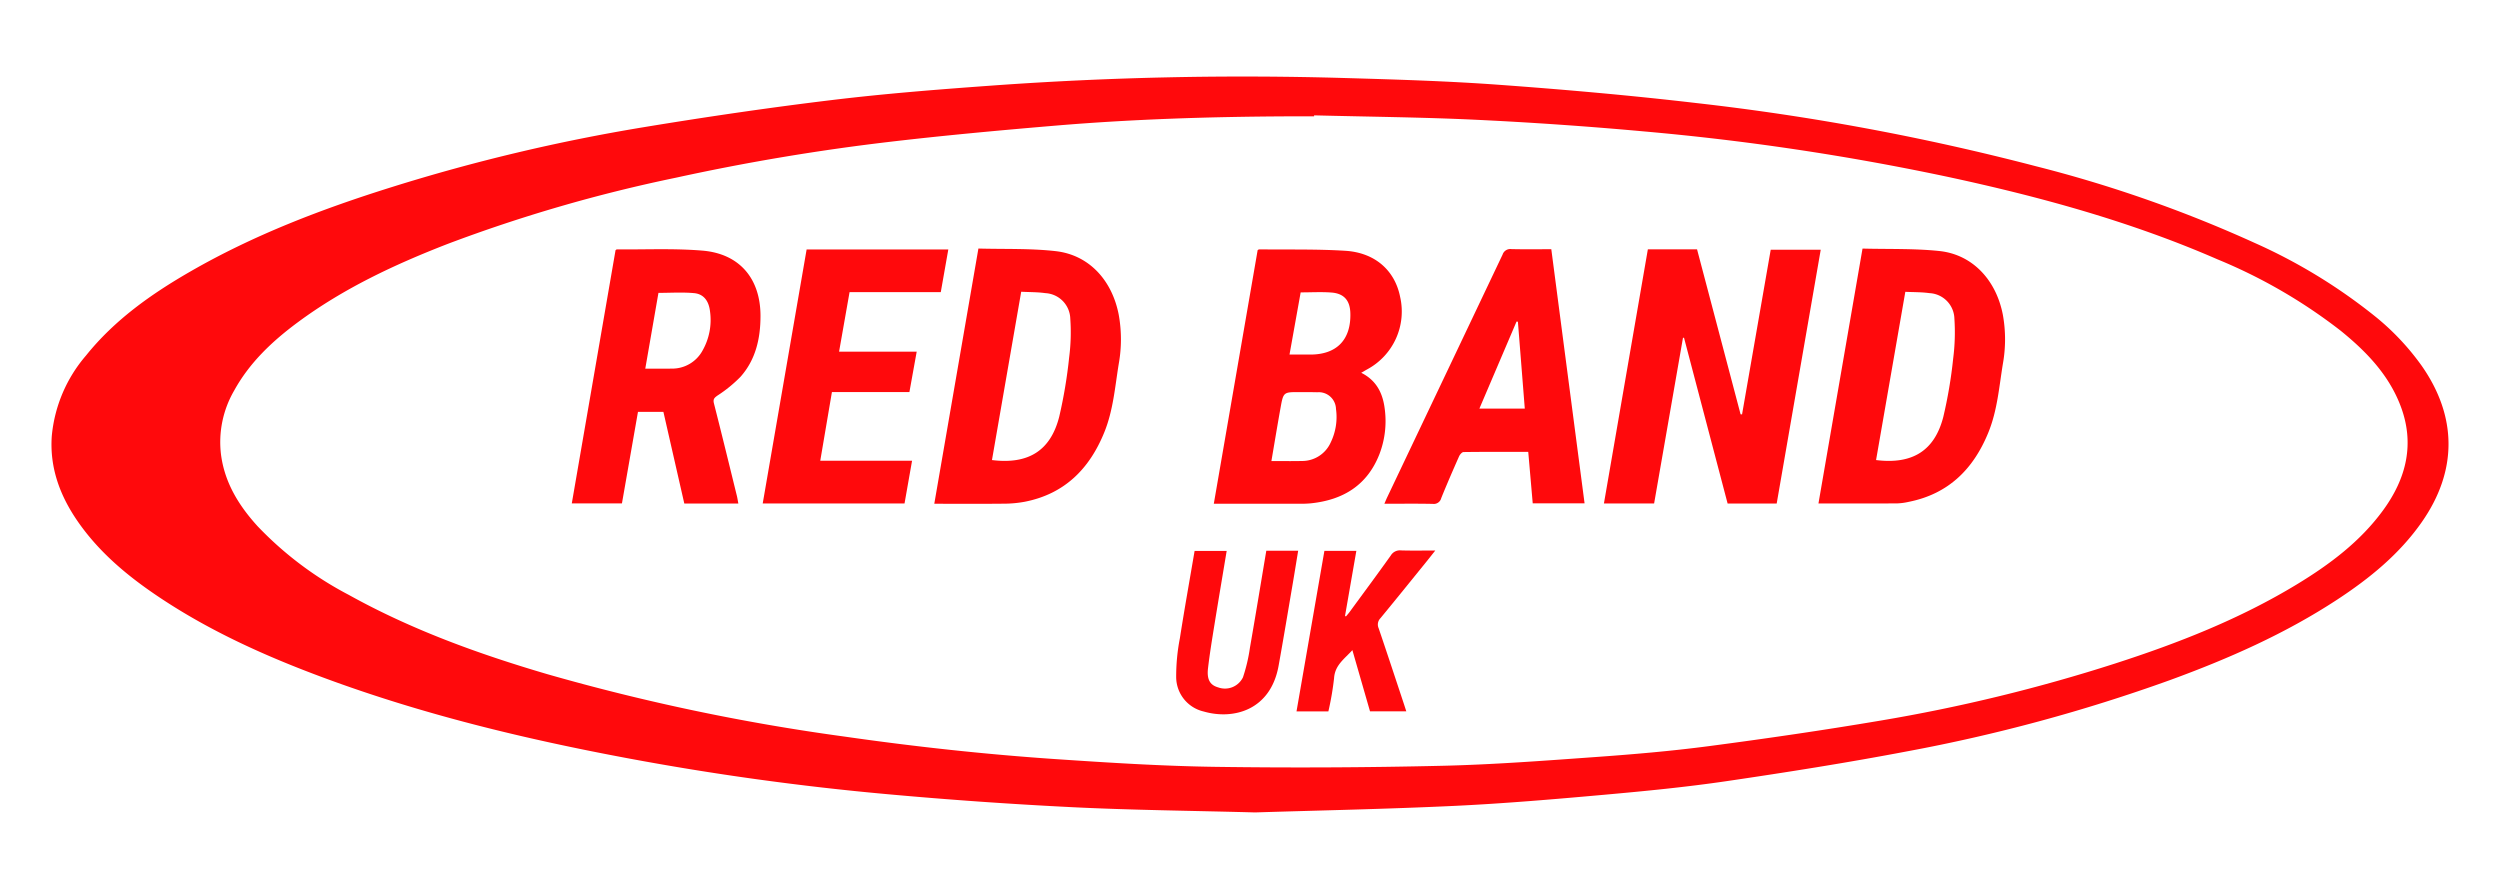
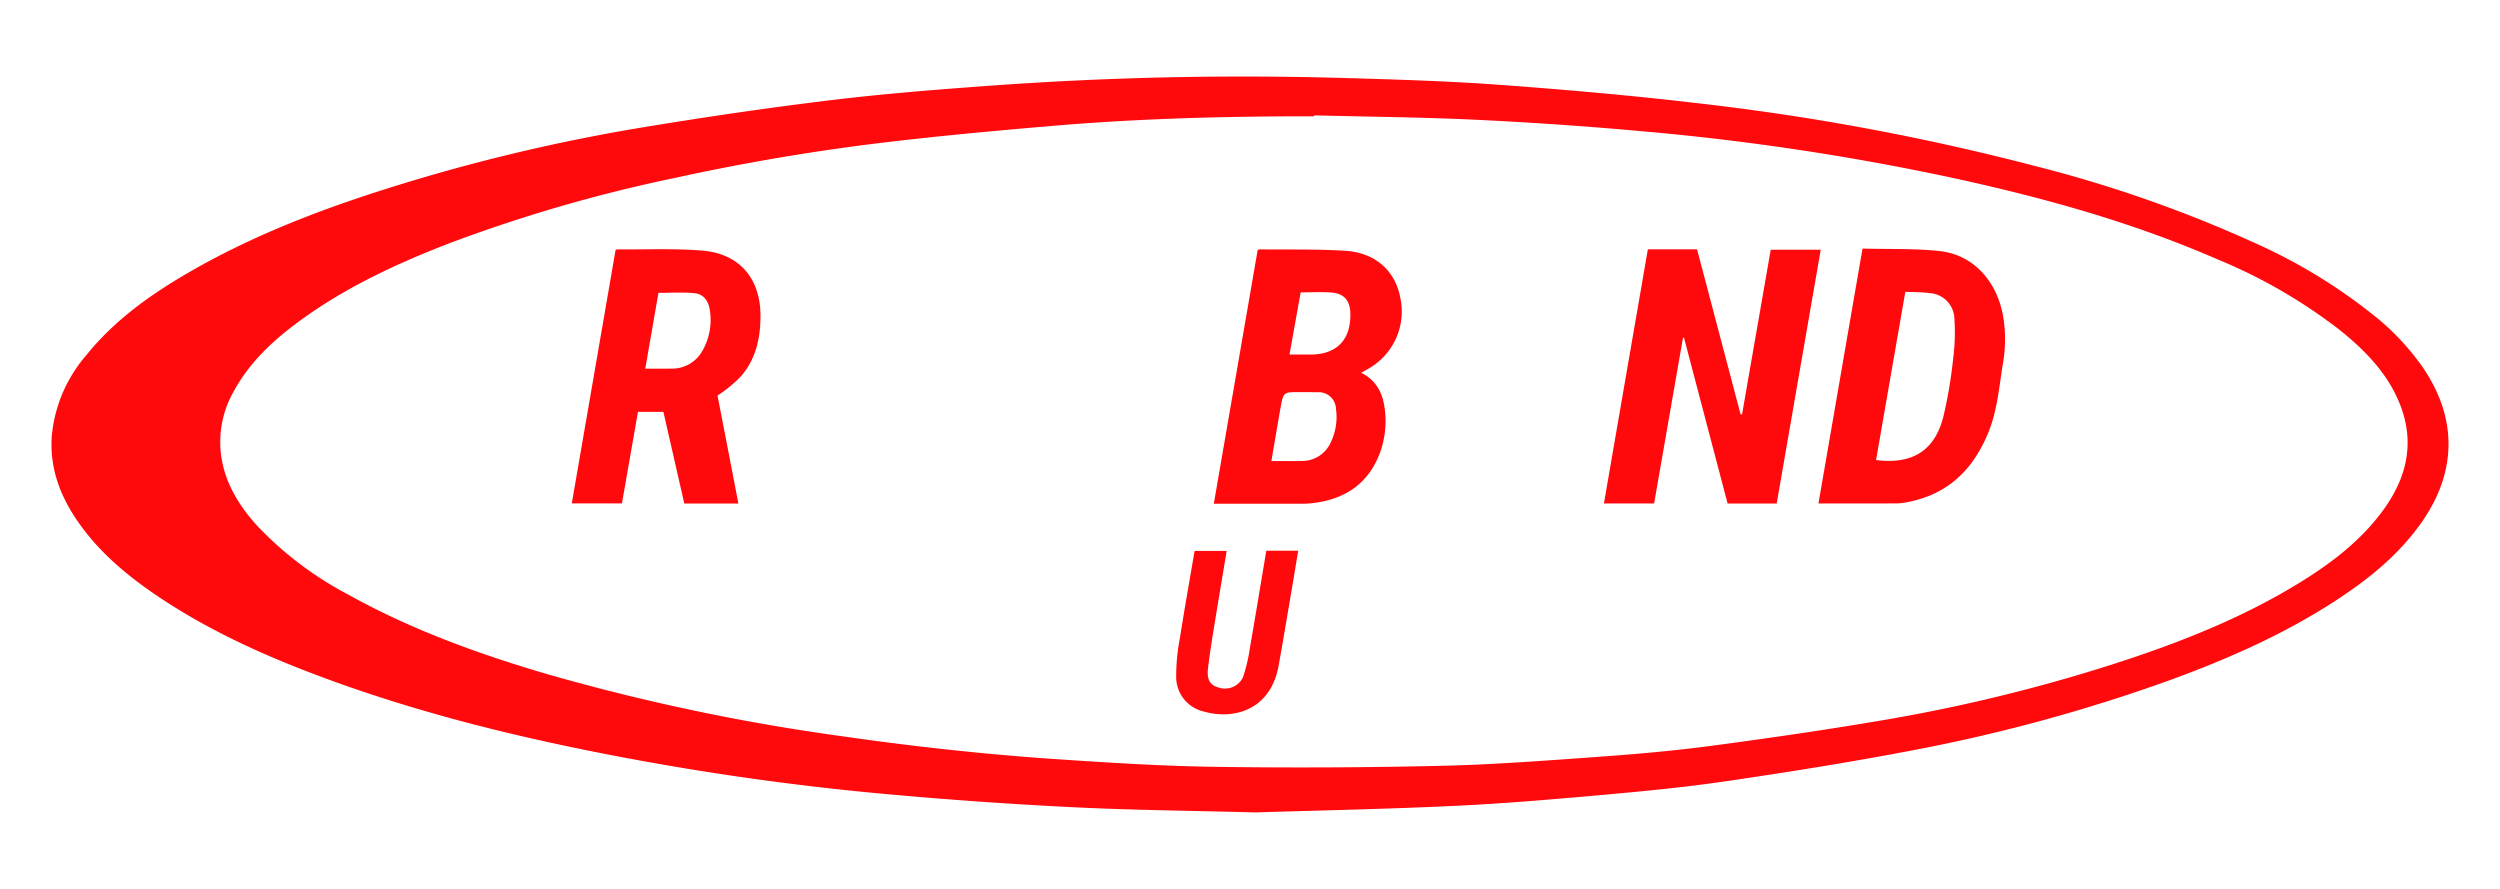
<svg xmlns="http://www.w3.org/2000/svg" id="Art" viewBox="0 0 422.772 150.335">
  <title>First-choice-brands-colour</title>
  <path d="M212.242,137.389c-10.951-.297-20.957-.391-30.942-.888q-15.681-.78-31.328-2.205-22.074-1.998-43.879-6.078c-17.469-3.269-34.702-7.435-51.395-13.623-9.678-3.587-19.062-7.793-27.682-13.539-5.301-3.534-10.17-7.552-13.84-12.839C10.158,83.869,8.374,79.106,8.757,73.733a24.283,24.283,0,0,1,5.779-13.598C19.38,54.096,25.581,49.72,32.212,45.903c10.752-6.19,22.271-10.579,34.073-14.274A312.425,312.425,0,0,1,108.777,21.523c10.6-1.75,21.239-3.314,31.904-4.604,9.04-1.094,18.133-1.803,27.218-2.459a590.625,590.625,0,0,1,59.521-1.265c8.712.25,17.432.513,26.121,1.147,11.091.809,22.18,1.784,33.224,3.074a408.928,408.928,0,0,1,57.5,10.69,219.52,219.52,0,0,1,37.05,12.987,92.755,92.755,0,0,1,20.597,12.619,42.383,42.383,0,0,1,7.626,8.156c6.028,8.631,6.042,17.779.012,26.416-3.794,5.434-8.837,9.529-14.317,13.122-8.817,5.78-18.399,10-28.266,13.604a283.71,283.71,0,0,1-44.458,12.05c-10.12,1.925-20.305,3.536-30.498,5.034-6.835,1.005-13.724,1.68-20.608,2.296-8.457.757-16.924,1.487-25.403,1.889C234.441,136.828,222.866,137.054,212.242,137.389ZM222.232,19.507l-.003.167c-1.502,0-3.004-.006-4.506.001-13.153.065-26.295.474-39.403,1.584-9.295.787-18.589,1.635-27.852,2.724q-18.244,2.144-36.206,6.077a256.494,256.494,0,0,0-38.564,11.19c-8.947,3.474-17.605,7.524-25.36,13.269-4.296,3.183-8.147,6.807-10.757,11.563a17.335,17.335,0,0,0-2.21,10.761c.61,4.763,3.005,8.637,6.153,12.106a59.068,59.068,0,0,0,15.441,11.642c10.592,5.885,21.91,9.982,33.494,13.39a357.376,357.376,0,0,0,50.252,10.567c11.957,1.716,23.957,3.026,36.005,3.838,8.95.603,17.916,1.168,26.881,1.295q19.06.27,38.129-.176c8.669-.196,17.332-.856,25.985-1.477,6.421-.46,12.847-1.004,19.227-1.843,9.71-1.278,19.408-2.692,29.064-4.324a282.379,282.379,0,0,0,39.666-9.65c10.696-3.45,21.124-7.541,30.768-13.399,5.537-3.364,10.687-7.214,14.558-12.509,3.956-5.411,5.419-11.299,2.927-17.757-2.024-5.248-5.814-9.153-10.093-12.618A89.119,89.119,0,0,0,375.03,43.871c-14.759-6.438-30.209-10.653-45.906-14.019a428.702,428.702,0,0,0-51.169-7.633q-13.995-1.271-28.043-1.95C240.694,19.825,231.459,19.746,222.232,19.507Z" style="fill:#ff090c" />
  <path d="M278.667,42.168h8.32l7.36,27.89.25.022c1.61-9.251,3.22-18.501,4.846-27.842h8.458q-3.722,21.452-7.446,42.909h-8.301q-3.681-13.996-7.37-28.023l-.176-.006q-2.439,13.997-4.883,28.026h-8.487C273.718,70.801,276.188,56.513,278.667,42.168Z" style="fill:#ff090c" />
  <path d="M205.265,85.19c2.493-14.421,4.957-28.674,7.414-42.885.121-.069.182-.136.242-.135,4.866.06,9.745-.064,14.596.241,5.023.316,8.363,3.333,9.252,7.77a11.104,11.104,0,0,1-5.58,12.288c-.279.158-.556.32-.994.572,2.657,1.324,3.691,3.586,3.992,6.232a15.614,15.614,0,0,1-.922,7.551c-2.051,5.226-6.116,7.71-11.532,8.287a16.778,16.778,0,0,1-1.754.077C215.112,85.193,210.246,85.19,205.265,85.19Zm9.741-7.225c1.787,0,3.463.032,5.137-.008A5.293,5.293,0,0,0,225.037,74.817a9.824,9.824,0,0,0,.891-5.656,2.917,2.917,0,0,0-3.161-2.827c-.987-.03-1.976-.01-2.964-.018-2.748-.022-2.771-.027-3.253,2.654C216.019,71.913,215.536,74.864,215.006,77.965Zm3.061-18.006c1.269,0,2.362-.005,3.455.001,4.523.023,6.976-2.501,6.833-7.036-.066-2.106-1.06-3.286-3.182-3.452-1.704-.133-3.426-.027-5.22-.027Z" style="fill:#ff090c" />
-   <path d="M124.862,85.153h-9.14c-1.178-5.168-2.353-10.323-3.535-15.506h-4.3c-.903,5.154-1.802,10.288-2.711,15.479H96.696q3.706-21.449,7.397-42.811c.096-.065.155-.139.213-.139,4.83.042,9.684-.193,14.485.207,6.268.522,9.817,4.726,9.816,11.05-.001,3.776-.8,7.385-3.384,10.29a22.416,22.416,0,0,1-3.885,3.164c-.557.395-.786.626-.6,1.352,1.327,5.202,2.596,10.418,3.878,15.631C124.709,84.255,124.766,84.648,124.862,85.153Zm-15.74-22.812c1.608,0,3.032.02,4.455-.005a5.842,5.842,0,0,0,5.235-3.064,10.466,10.466,0,0,0,1.265-6.565c-.199-1.837-1.097-2.99-2.702-3.136-1.98-.181-3.989-.043-6.026-.043C110.618,53.738,109.887,57.943,109.122,62.341Z" style="fill:#ff090c" />
-   <path d="M157.996,85.191c2.49-14.401,4.959-28.686,7.462-43.161,4.389.124,8.768-.047,13.072.442,5.608.636,9.526,4.886,10.657,10.755a23.411,23.411,0,0,1,.006,8.287c-.635,3.888-.933,7.846-2.429,11.551-2.503,6.197-6.718,10.464-13.48,11.788a19.408,19.408,0,0,1-3.49.323c-3.551.041-7.103.015-10.655.015Zm14.698-35.854c-1.664,9.582-3.304,19.018-4.944,28.463,6.148.767,9.911-1.581,11.373-7.328A80.844,80.844,0,0,0,180.804,60.432a32.954,32.954,0,0,0,.191-6.543,4.452,4.452,0,0,0-4.221-4.317C175.479,49.386,174.154,49.413,172.694,49.336Z" style="fill:#ff090c" />
+   <path d="M124.862,85.153h-9.14c-1.178-5.168-2.353-10.323-3.535-15.506h-4.3c-.903,5.154-1.802,10.288-2.711,15.479H96.696q3.706-21.449,7.397-42.811c.096-.065.155-.139.213-.139,4.83.042,9.684-.193,14.485.207,6.268.522,9.817,4.726,9.816,11.05-.001,3.776-.8,7.385-3.384,10.29a22.416,22.416,0,0,1-3.885,3.164C124.709,84.255,124.766,84.648,124.862,85.153Zm-15.74-22.812c1.608,0,3.032.02,4.455-.005a5.842,5.842,0,0,0,5.235-3.064,10.466,10.466,0,0,0,1.265-6.565c-.199-1.837-1.097-2.99-2.702-3.136-1.98-.181-3.989-.043-6.026-.043C110.618,53.738,109.887,57.943,109.122,62.341Z" style="fill:#ff090c" />
  <path d="M307.517,85.142c2.484-14.369,4.953-28.65,7.452-43.106,4.371.117,8.71-.034,12.985.413,5.599.586,9.614,4.888,10.749,10.795a23.476,23.476,0,0,1,.001,8.287c-.635,3.888-.933,7.846-2.433,11.55-2.508,6.195-6.733,10.443-13.49,11.786a10.435,10.435,0,0,1-1.956.262C316.436,85.153,312.046,85.142,307.517,85.142Zm9.742-7.342c6.154.766,9.909-1.583,11.378-7.328A77.636,77.636,0,0,0,330.297,60.65a34.858,34.858,0,0,0,.209-6.762,4.44,4.44,0,0,0-4.22-4.316c-1.327-.188-2.686-.154-4.08-.223C320.545,58.902,318.907,68.322,317.259,77.8Z" style="fill:#ff090c" />
-   <path d="M262.338,42.144c1.887,14.406,3.751,28.646,5.627,42.971h-8.768c-.252-2.893-.501-5.754-.758-8.701-3.706,0-7.325-.016-10.943.033-.261.003-.621.426-.756.732-1.035,2.338-2.055,4.684-3.014,7.053a1.294,1.294,0,0,1-1.431.98c-2.67-.057-5.342-.022-8.186-.022.186-.427.314-.747.462-1.059q9.771-20.537,19.53-41.079a1.367,1.367,0,0,1,1.475-.928C257.801,42.181,260.029,42.144,262.338,42.144ZM250.178,69.097h7.677c-.392-4.944-.778-9.817-1.164-14.69l-.23-.029C254.381,59.25,252.301,64.123,250.178,69.097Z" style="fill:#ff090c" />
-   <path d="M136.406,42.192h23.961c-.428,2.423-.845,4.786-1.272,7.207H143.669c-.592,3.36-1.173,6.661-1.774,10.073H155.021c-.421,2.335-.82,4.548-1.232,6.831H140.685c-.657,3.866-1.303,7.67-1.971,11.607h15.524c-.439,2.493-.855,4.852-1.274,7.232H128.981C131.462,70.795,133.932,56.507,136.406,42.192Z" style="fill:#ff090c" />
-   <path d="M237.817,120.297H231.683c-.977-3.392-1.955-6.784-2.984-10.354-1.341,1.492-2.958,2.525-3.096,4.752a49.364,49.364,0,0,1-.962,5.604H219.252c1.577-9.075,3.143-18.087,4.716-27.145h5.402c-.641,3.684-1.277,7.335-1.913,10.986l.146.115c.206-.249.426-.488.616-.748,2.335-3.187,4.687-6.362,6.982-9.578a1.789,1.789,0,0,1,1.715-.85c1.855.057,3.713.018,5.805.018-.594.748-1.054,1.337-1.524,1.917-2.581,3.184-5.15,6.377-7.759,9.537a1.525,1.525,0,0,0-.302,1.677c1.459,4.286,2.872,8.588,4.299,12.885C237.559,119.485,237.676,119.859,237.817,120.297Z" style="fill:#ff090c" />
  <path d="M214.144,93.132h5.389c-.315,1.908-.612,3.764-.928,5.617-.787,4.612-1.551,9.229-2.382,13.834-1.371,7.606-7.734,9.178-12.69,7.733a6.002,6.002,0,0,1-4.63-5.762,33.828,33.828,0,0,1,.626-6.627c.768-4.908,1.645-9.799,2.488-14.76h5.425c-.702,4.224-1.41,8.402-2.086,12.585-.39,2.417-.789,4.835-1.071,7.265-.221,1.908.351,2.839,1.716,3.227a3.381,3.381,0,0,0,4.196-1.705,28.339,28.339,0,0,0,1.176-4.989C212.322,104.117,213.213,98.674,214.144,93.132Z" style="fill:#ff090c" />
</svg>